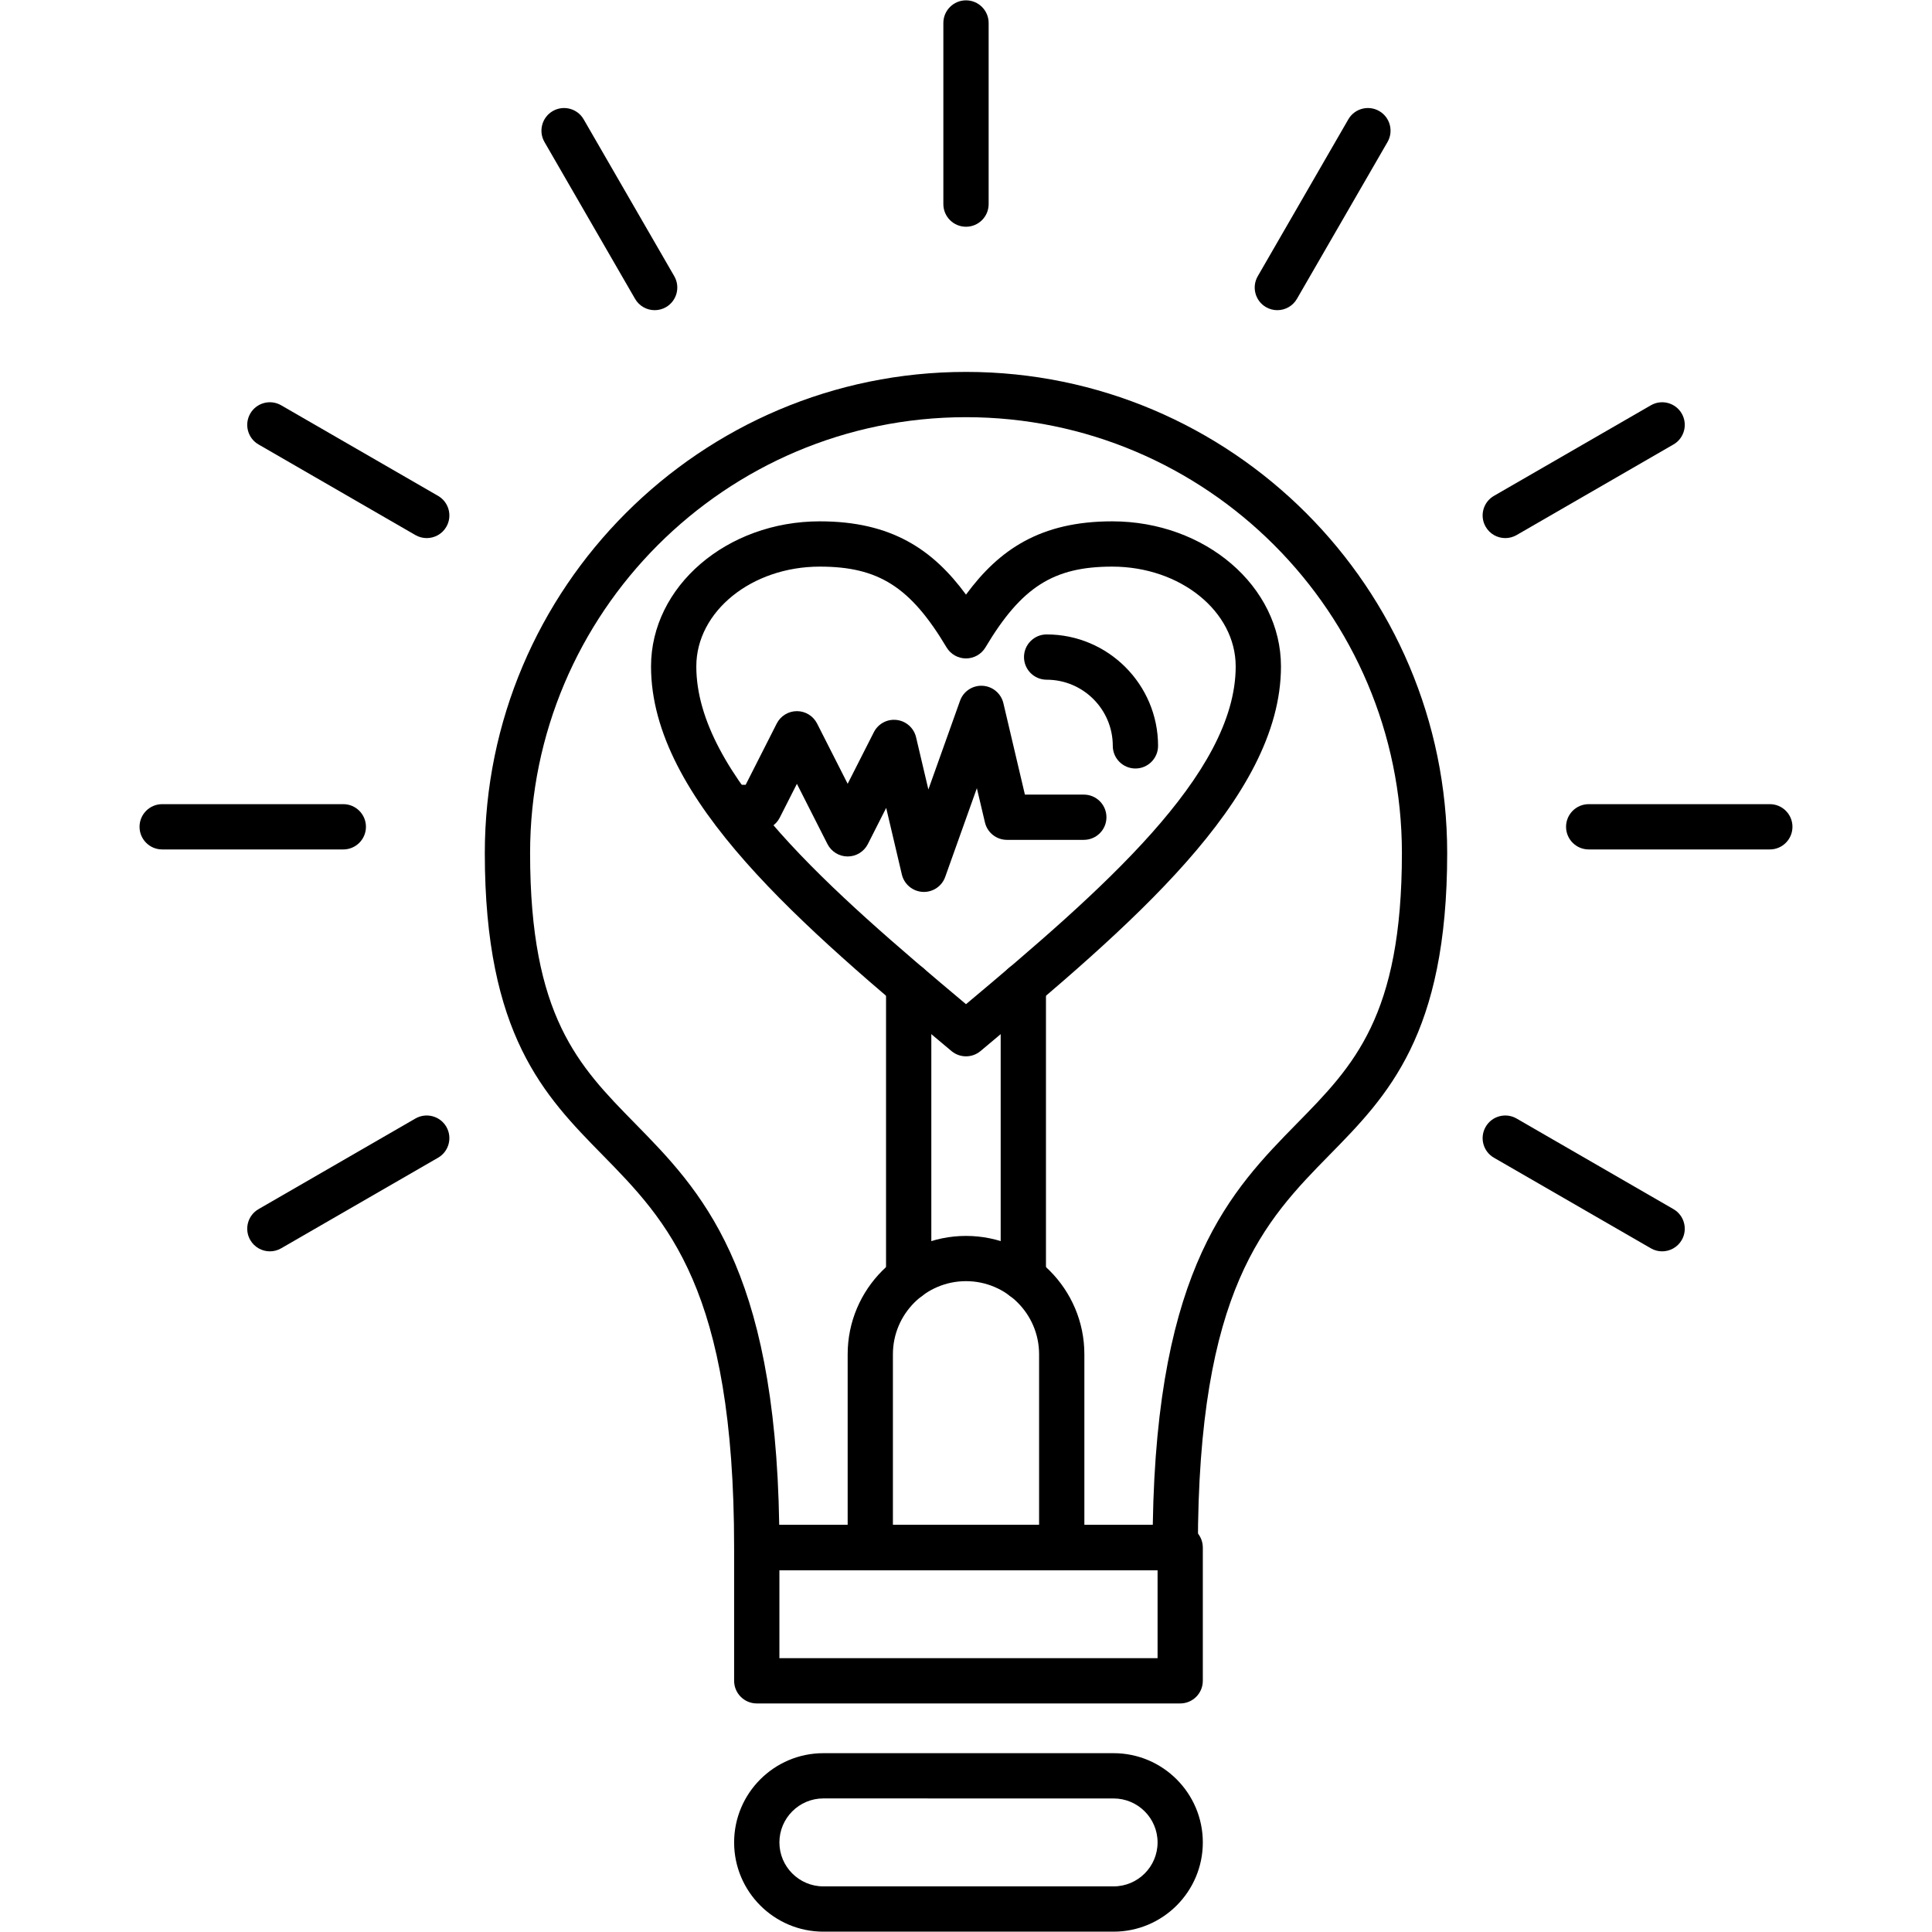
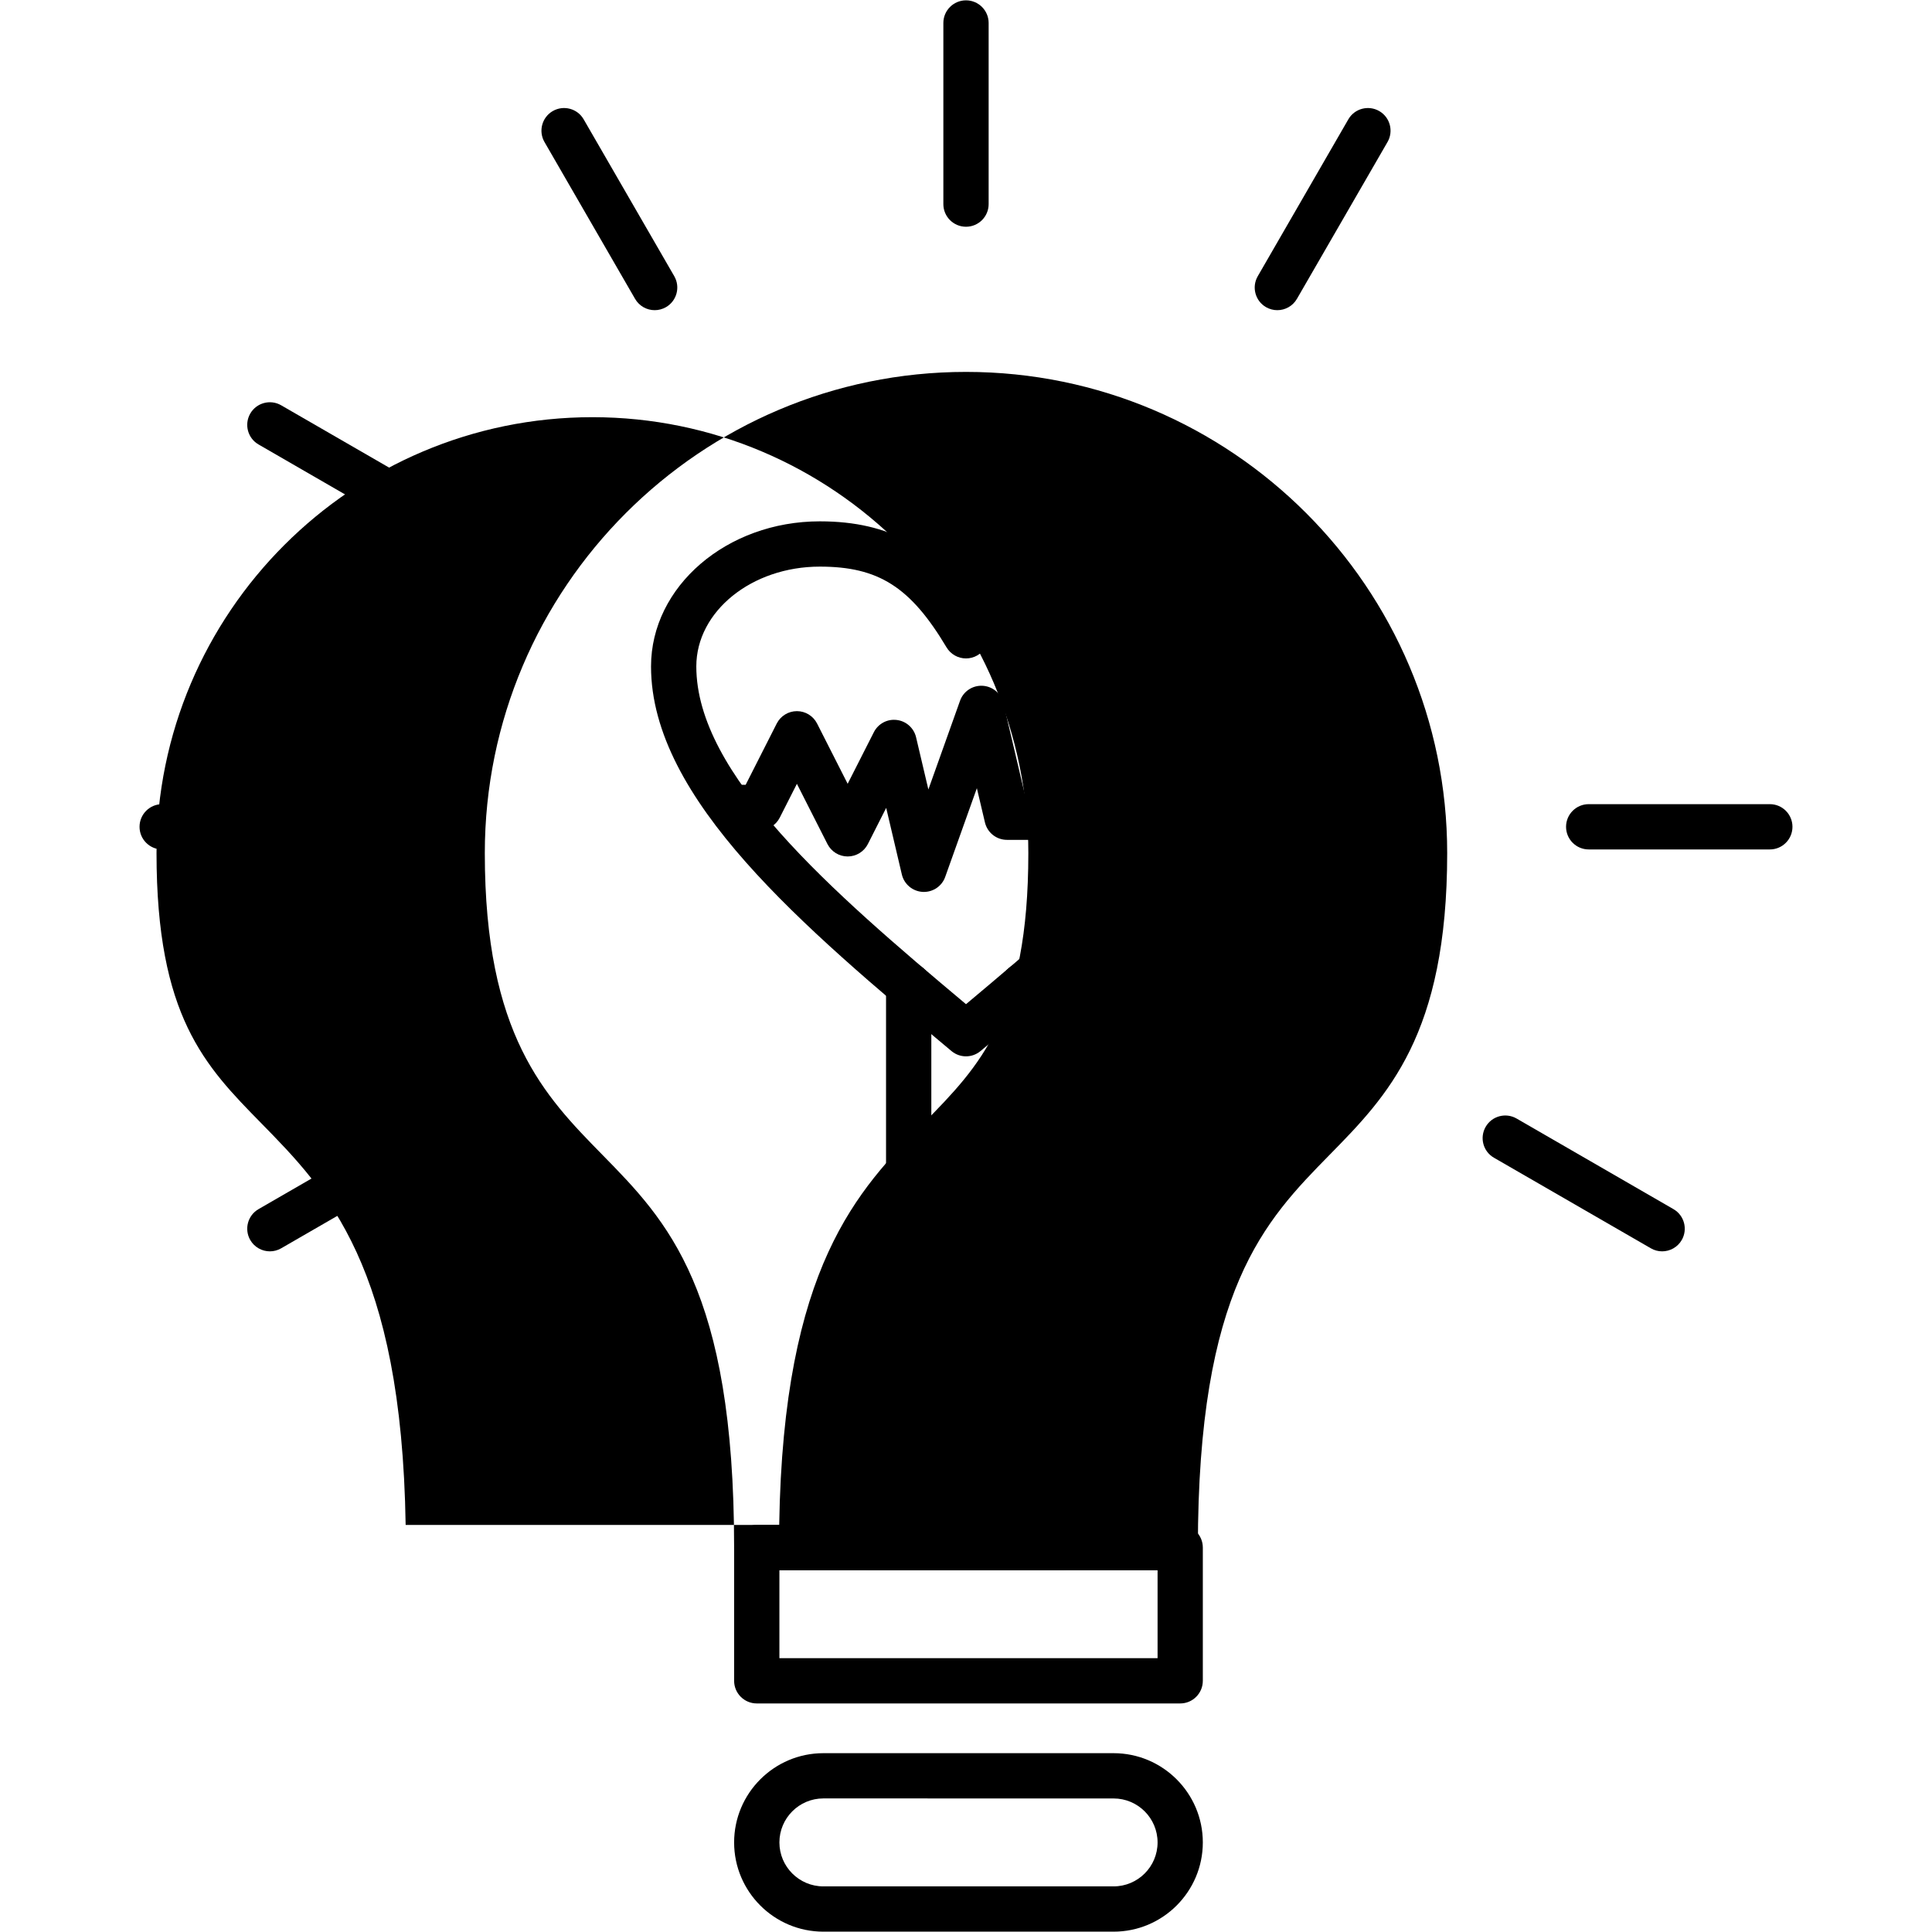
<svg xmlns="http://www.w3.org/2000/svg" clip-rule="evenodd" fill-rule="evenodd" height="512" image-rendering="optimizeQuality" shape-rendering="geometricPrecision" text-rendering="geometricPrecision" viewBox="0 0 512 512" width="512">
  <g id="Layer_x0020_1">
    <g id="_243939976">
      <g id="_243938920">
        <path d="m281.37 416.12h-50.74c-3.31 0-5.99-2.68-5.99-6v-51.23c0-17.29 14.07-31.36 31.36-31.36s31.37 14.07 31.37 31.36v51.23c0 3.32-2.69 6-6 6zm-44.74-11.99h38.74v-45.24c0-10.68-8.69-19.37-19.37-19.37s-19.37 8.69-19.37 19.37z" />
      </g>
      <g id="_243938896">
        <path d="m271.19 344.61c-3.31 0-6-2.69-6-6v-77.47c0-3.31 2.69-6 6-6s6 2.69 6 6v77.47c0 3.31-2.69 6-6 6zm-30.38 0c-3.31 0-6-2.69-6-6v-77.47c0-3.31 2.69-5.99 6-5.99s6 2.68 6 5.99v77.47c0 3.31-2.69 6-6 6z" />
      </g>
      <g id="_243939952">
-         <path d="m311.45 416.12h-110.9c-3.31 0-6-2.68-6-5.99 0-68.5-17.75-86.6-34.93-104.11-15.31-15.61-31.14-31.74-31.14-79.94 0-70.31 57.21-127.52 127.52-127.52s127.52 57.21 127.52 127.52c0 48.2-15.83 64.34-31.14 79.94-17.18 17.51-34.93 35.61-34.93 104.11 0 3.31-2.69 5.99-6 5.99zm-104.95-11.99h99c1.08-68.56 20.83-88.69 38.31-106.51 14.87-15.15 27.71-28.24 27.71-71.54 0-63.7-51.82-115.52-115.52-115.52s-115.52 51.82-115.52 115.52c0 43.29 12.84 56.38 27.71 71.54 17.48 17.82 37.23 37.95 38.31 106.51z" />
+         <path d="m311.45 416.12h-110.9c-3.31 0-6-2.68-6-5.99 0-68.5-17.75-86.6-34.93-104.11-15.31-15.61-31.14-31.74-31.14-79.94 0-70.31 57.21-127.52 127.52-127.52s127.52 57.21 127.52 127.52c0 48.2-15.83 64.34-31.14 79.94-17.18 17.51-34.93 35.61-34.93 104.11 0 3.31-2.69 5.99-6 5.99zm-104.95-11.99c1.08-68.56 20.83-88.69 38.31-106.51 14.87-15.15 27.71-28.24 27.71-71.54 0-63.7-51.82-115.52-115.52-115.52s-115.52 51.82-115.52 115.52c0 43.29 12.84 56.38 27.71 71.54 17.48 17.82 37.23 37.95 38.31 106.51z" />
      </g>
      <g id="_243939784">
        <path d="m312.77 451.43h-112.22c-3.31 0-6-2.69-6-6v-35.31c0-3.31 2.69-5.99 6-5.99h112.22c3.31 0 5.99 2.68 5.99 5.99v35.31c0 3.31-2.68 6-5.99 6zm-106.22-12h100.22v-23.31h-100.22z" />
      </g>
      <g id="_243940216">
        <path d="m295.11 511.91h-76.91c-13.04 0-23.65-10.61-23.65-23.65s10.61-23.65 23.65-23.65h76.91c13.04 0 23.65 10.61 23.65 23.65s-10.61 23.65-23.65 23.65zm-76.91-35.31c-6.42 0-11.65 5.23-11.65 11.66s5.23 11.65 11.65 11.65h76.91c6.43 0 11.66-5.22 11.66-11.65s-5.23-11.65-11.66-11.65z" />
      </g>
      <g id="_243940360">
        <path d="m256 279.94c-1.37 0-2.74-.47-3.85-1.4-39.14-32.78-79.62-66.69-79.62-101.93 0-21.2 20.07-38.45 44.73-38.45 19.03 0 29.98 7.51 38.74 19.42 8.76-11.91 19.71-19.42 38.74-19.42 24.67 0 44.73 17.25 44.73 38.45 0 35.24-40.47 69.15-79.62 101.93-1.11.93-2.48 1.4-3.85 1.4zm-38.74-129.78c-18.05 0-32.73 11.86-32.73 26.45 0 28.62 35.68 59.5 71.47 89.51 35.79-30.01 71.47-60.89 71.47-89.51 0-14.59-14.68-26.45-32.73-26.45-15.56 0-24.04 5.4-33.59 21.41-1.08 1.81-3.04 2.92-5.15 2.92s-4.07-1.11-5.15-2.92c-9.55-16.01-18.03-21.41-33.59-21.41z" />
      </g>
      <g id="_243940240">
        <path d="m244.84 236.37c-.11 0-.22 0-.33-.01-2.66-.15-4.9-2.03-5.51-4.61l-4.15-17.65-4.86 9.59c-1.02 2.01-3.09 3.28-5.35 3.28s-4.32-1.27-5.35-3.28l-8.1-15.97-4.55 8.97c-1.02 2.02-3.09 3.29-5.35 3.29h-6.25c-3.31 0-5.99-2.69-5.99-6s2.68-6 5.99-6h2.57l8.23-16.23c1.03-2.02 3.09-3.29 5.35-3.29s4.33 1.27 5.35 3.29l8.1 15.96 6.94-13.67c1.14-2.25 3.56-3.55 6.06-3.24 2.5.29 4.55 2.13 5.13 4.58l3.26 13.84 8.39-23.51c.89-2.5 3.32-4.12 5.98-3.97s4.9 2.03 5.51 4.62l5.7 24.22h15.61c3.32 0 6 2.68 6 6 0 3.31-2.68 5.99-6 5.99h-20.36c-2.79 0-5.2-1.91-5.84-4.62l-2.14-9.07-8.39 23.51c-.85 2.4-3.13 3.98-5.65 3.98z" />
      </g>
      <g id="_243940048">
        <path d="m300.9 203.66c-3.31 0-6-2.69-6-6 0-9.67-7.86-17.53-17.53-17.53-3.31 0-6-2.69-6-6s2.69-6 6-6c16.28 0 29.53 13.25 29.53 29.53 0 3.31-2.69 6-6 6z" />
      </g>
      <g id="_243940504">
        <path d="m256 60.09c-3.31 0-6-2.68-6-6v-48c0-3.31 2.69-6 6-6s6 2.69 6 6v48c0 3.32-2.69 6-6 6z" />
      </g>
      <g id="_243940024">
        <path d="m338.5 82.2c-1.01 0-2.05-.26-2.99-.8-2.87-1.66-3.85-5.33-2.19-8.2l24-41.57c1.65-2.87 5.32-3.85 8.19-2.2 2.87 1.66 3.85 5.33 2.2 8.2l-24.01 41.57c-1.11 1.92-3.12 3-5.2 3z" />
      </g>
      <g id="_243940288">
-         <path d="m398.92 142.6c-2.08 0-4.09-1.07-5.2-3-1.66-2.87-.68-6.53 2.19-8.19l41.58-24c2.87-1.66 6.53-.68 8.19 2.19 1.65 2.87.67 6.54-2.2 8.19l-41.57 24.01c-.94.54-1.98.8-2.99.8z" />
-       </g>
+         </g>
      <g id="_243940552">
        <path d="m469.03 225.11h-48.01c-3.31 0-6-2.69-6-6s2.69-6 6-6h48.01c3.31 0 5.99 2.69 5.99 6s-2.68 6-5.99 6z" />
      </g>
      <g id="_243940144">
        <path d="m440.48 331.62c-1.02 0-2.05-.26-2.99-.81l-41.58-24c-2.87-1.65-3.85-5.32-2.19-8.19 1.65-2.87 5.32-3.85 8.19-2.2l41.57 24.01c2.87 1.65 3.85 5.32 2.2 8.19-1.11 1.92-3.13 3-5.2 3z" />
      </g>
      <g id="_243941224">
        <path d="m173.5 82.2c-2.08 0-4.09-1.08-5.2-3l-24.01-41.57c-1.65-2.87-.67-6.54 2.2-8.2 2.87-1.65 6.54-.67 8.19 2.2l24.01 41.57c1.65 2.87.67 6.54-2.2 8.2-.94.54-1.98.8-2.99.8z" />
      </g>
      <g id="_243940816">
        <path d="m113.09 142.6c-1.02 0-2.05-.26-3-.8l-41.57-24.01c-2.87-1.65-3.85-5.32-2.2-8.19 1.66-2.87 5.33-3.85 8.2-2.19l41.57 24c2.87 1.66 3.85 5.32 2.2 8.19-1.11 1.93-3.13 3-5.2 3z" />
      </g>
      <g id="_243941320">
        <path d="m90.98 225.11h-48c-3.32 0-6-2.69-6-6s2.68-6 6-6h48c3.31 0 6 2.69 6 6s-2.69 6-6 6z" />
      </g>
      <g id="_243940792">
        <path d="m71.52 331.62c-2.07 0-4.09-1.08-5.2-3-1.65-2.87-.67-6.54 2.2-8.19l41.57-24.01c2.87-1.65 6.54-.67 8.2 2.2 1.65 2.87.67 6.54-2.2 8.19l-41.57 24c-.95.55-1.98.81-3 .81z" />
      </g>
    </g>
  </g>
</svg>